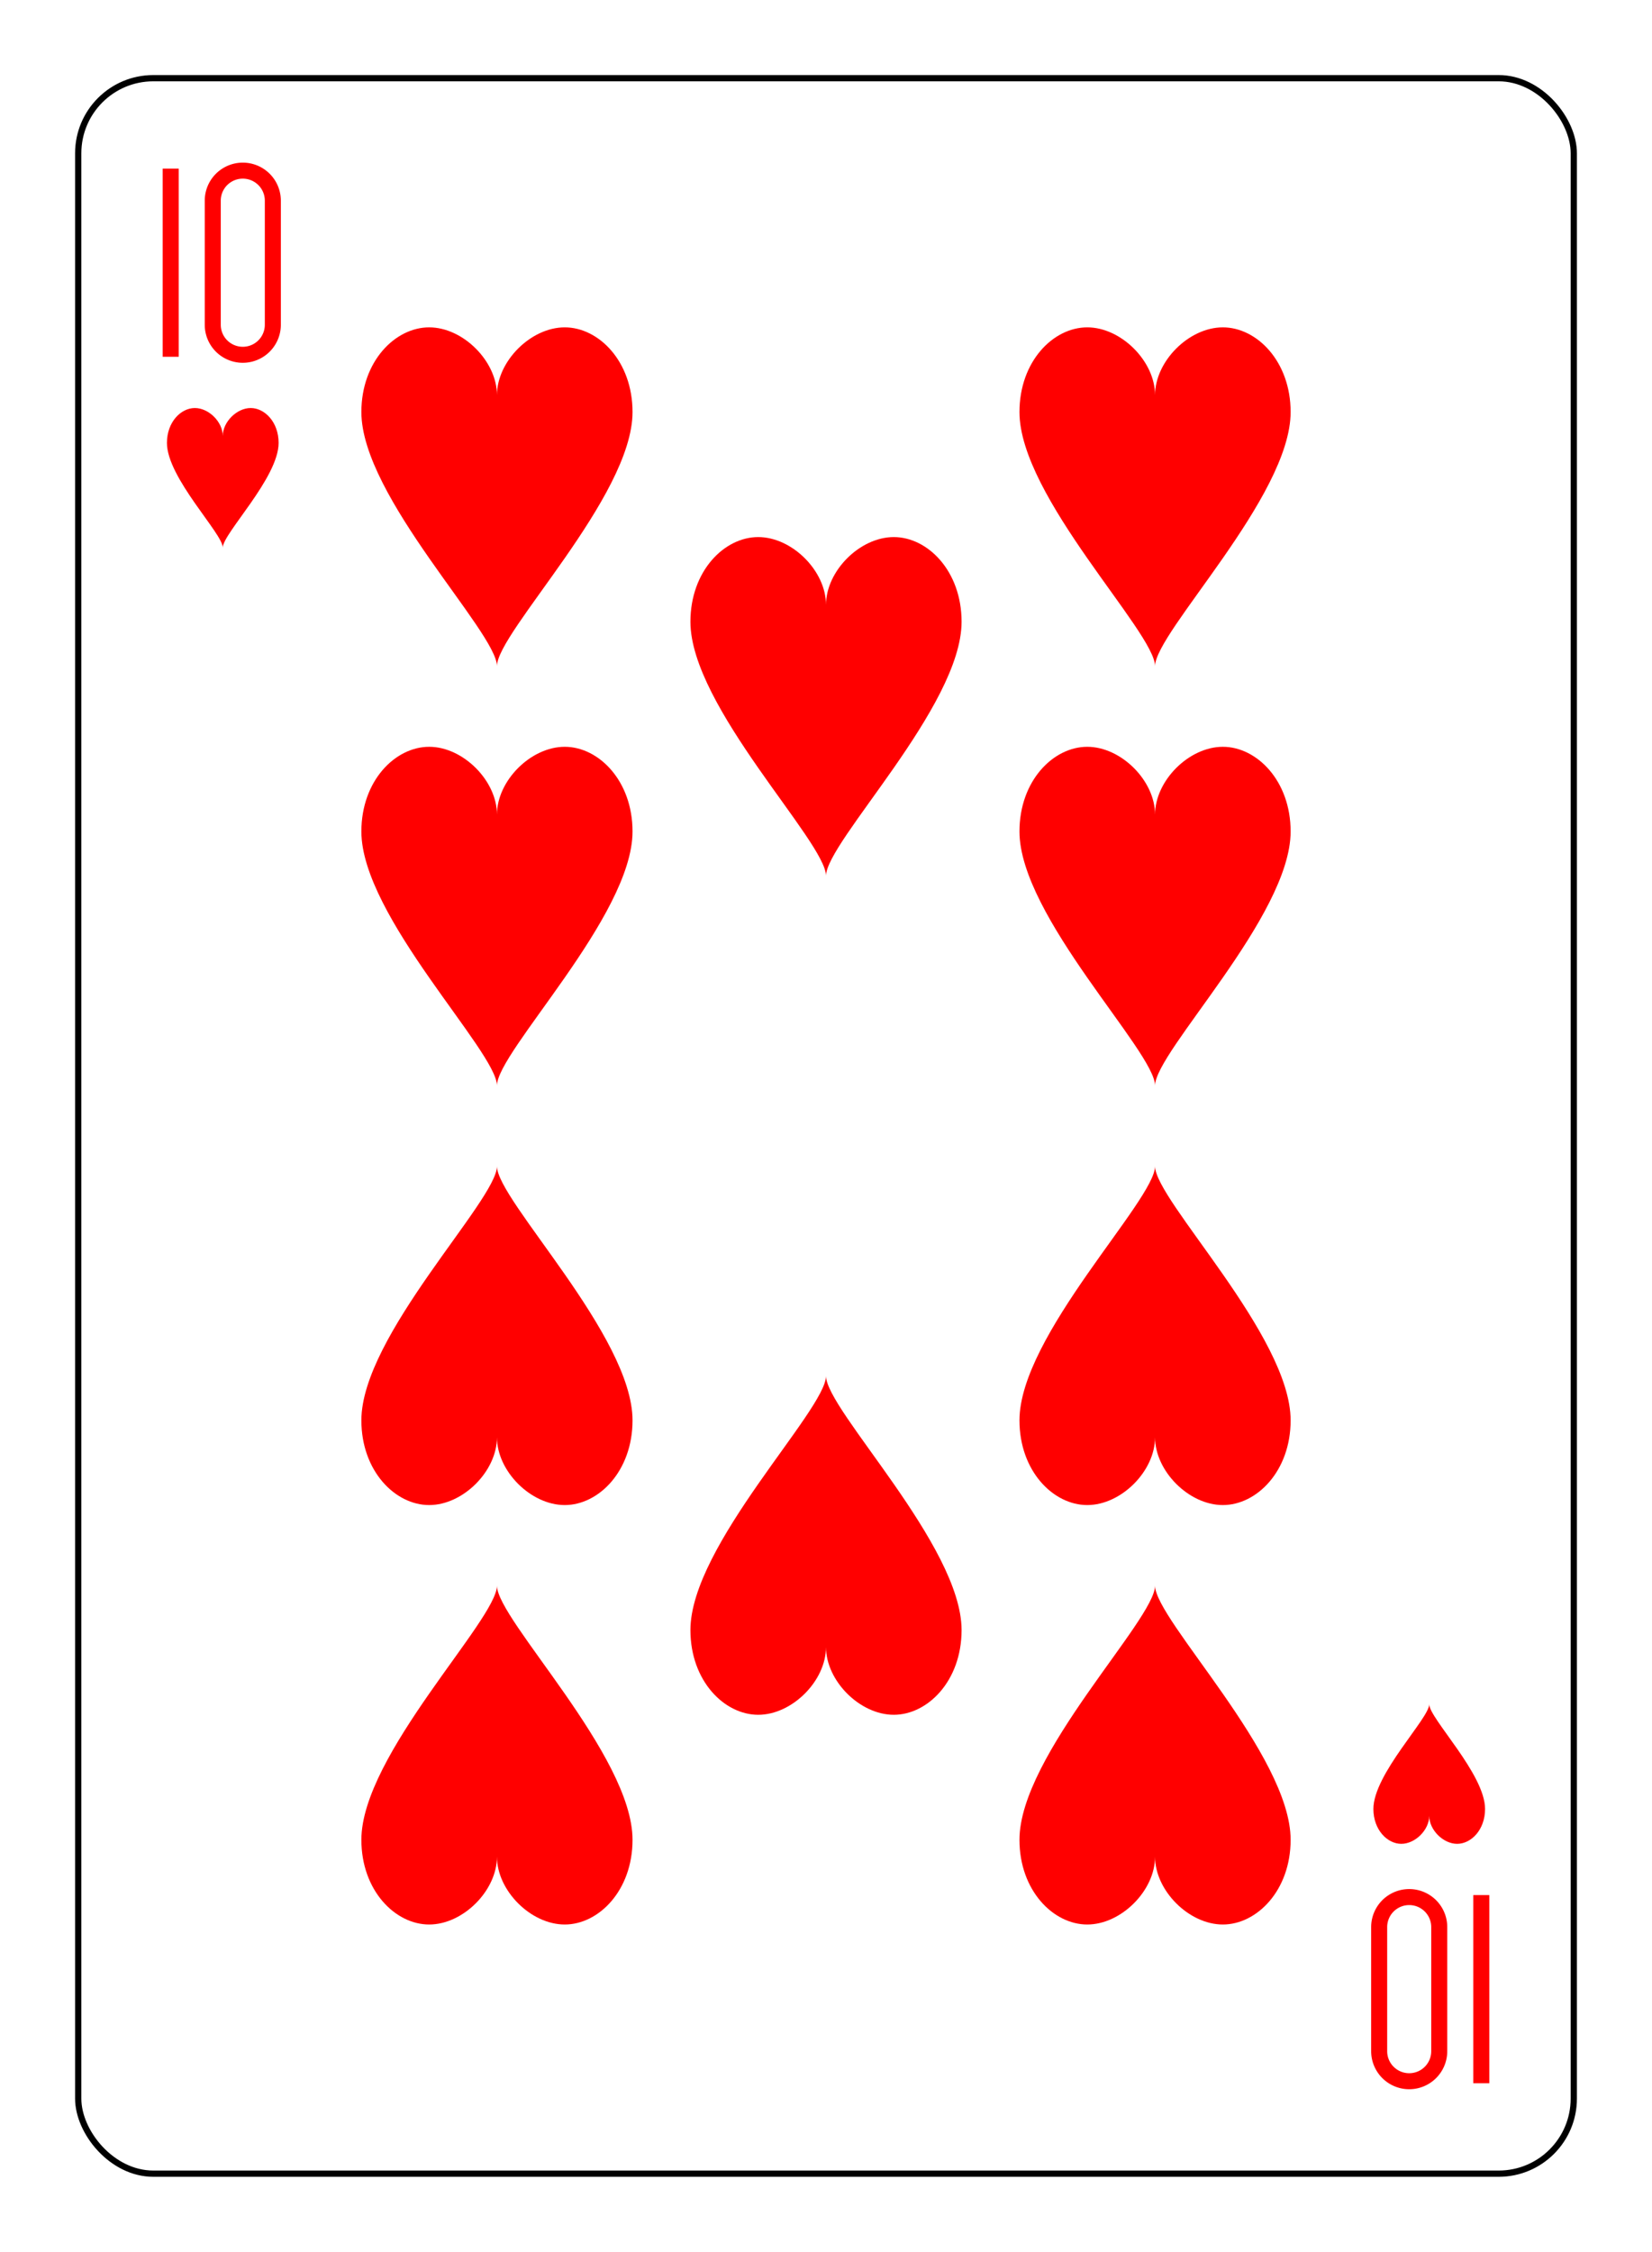
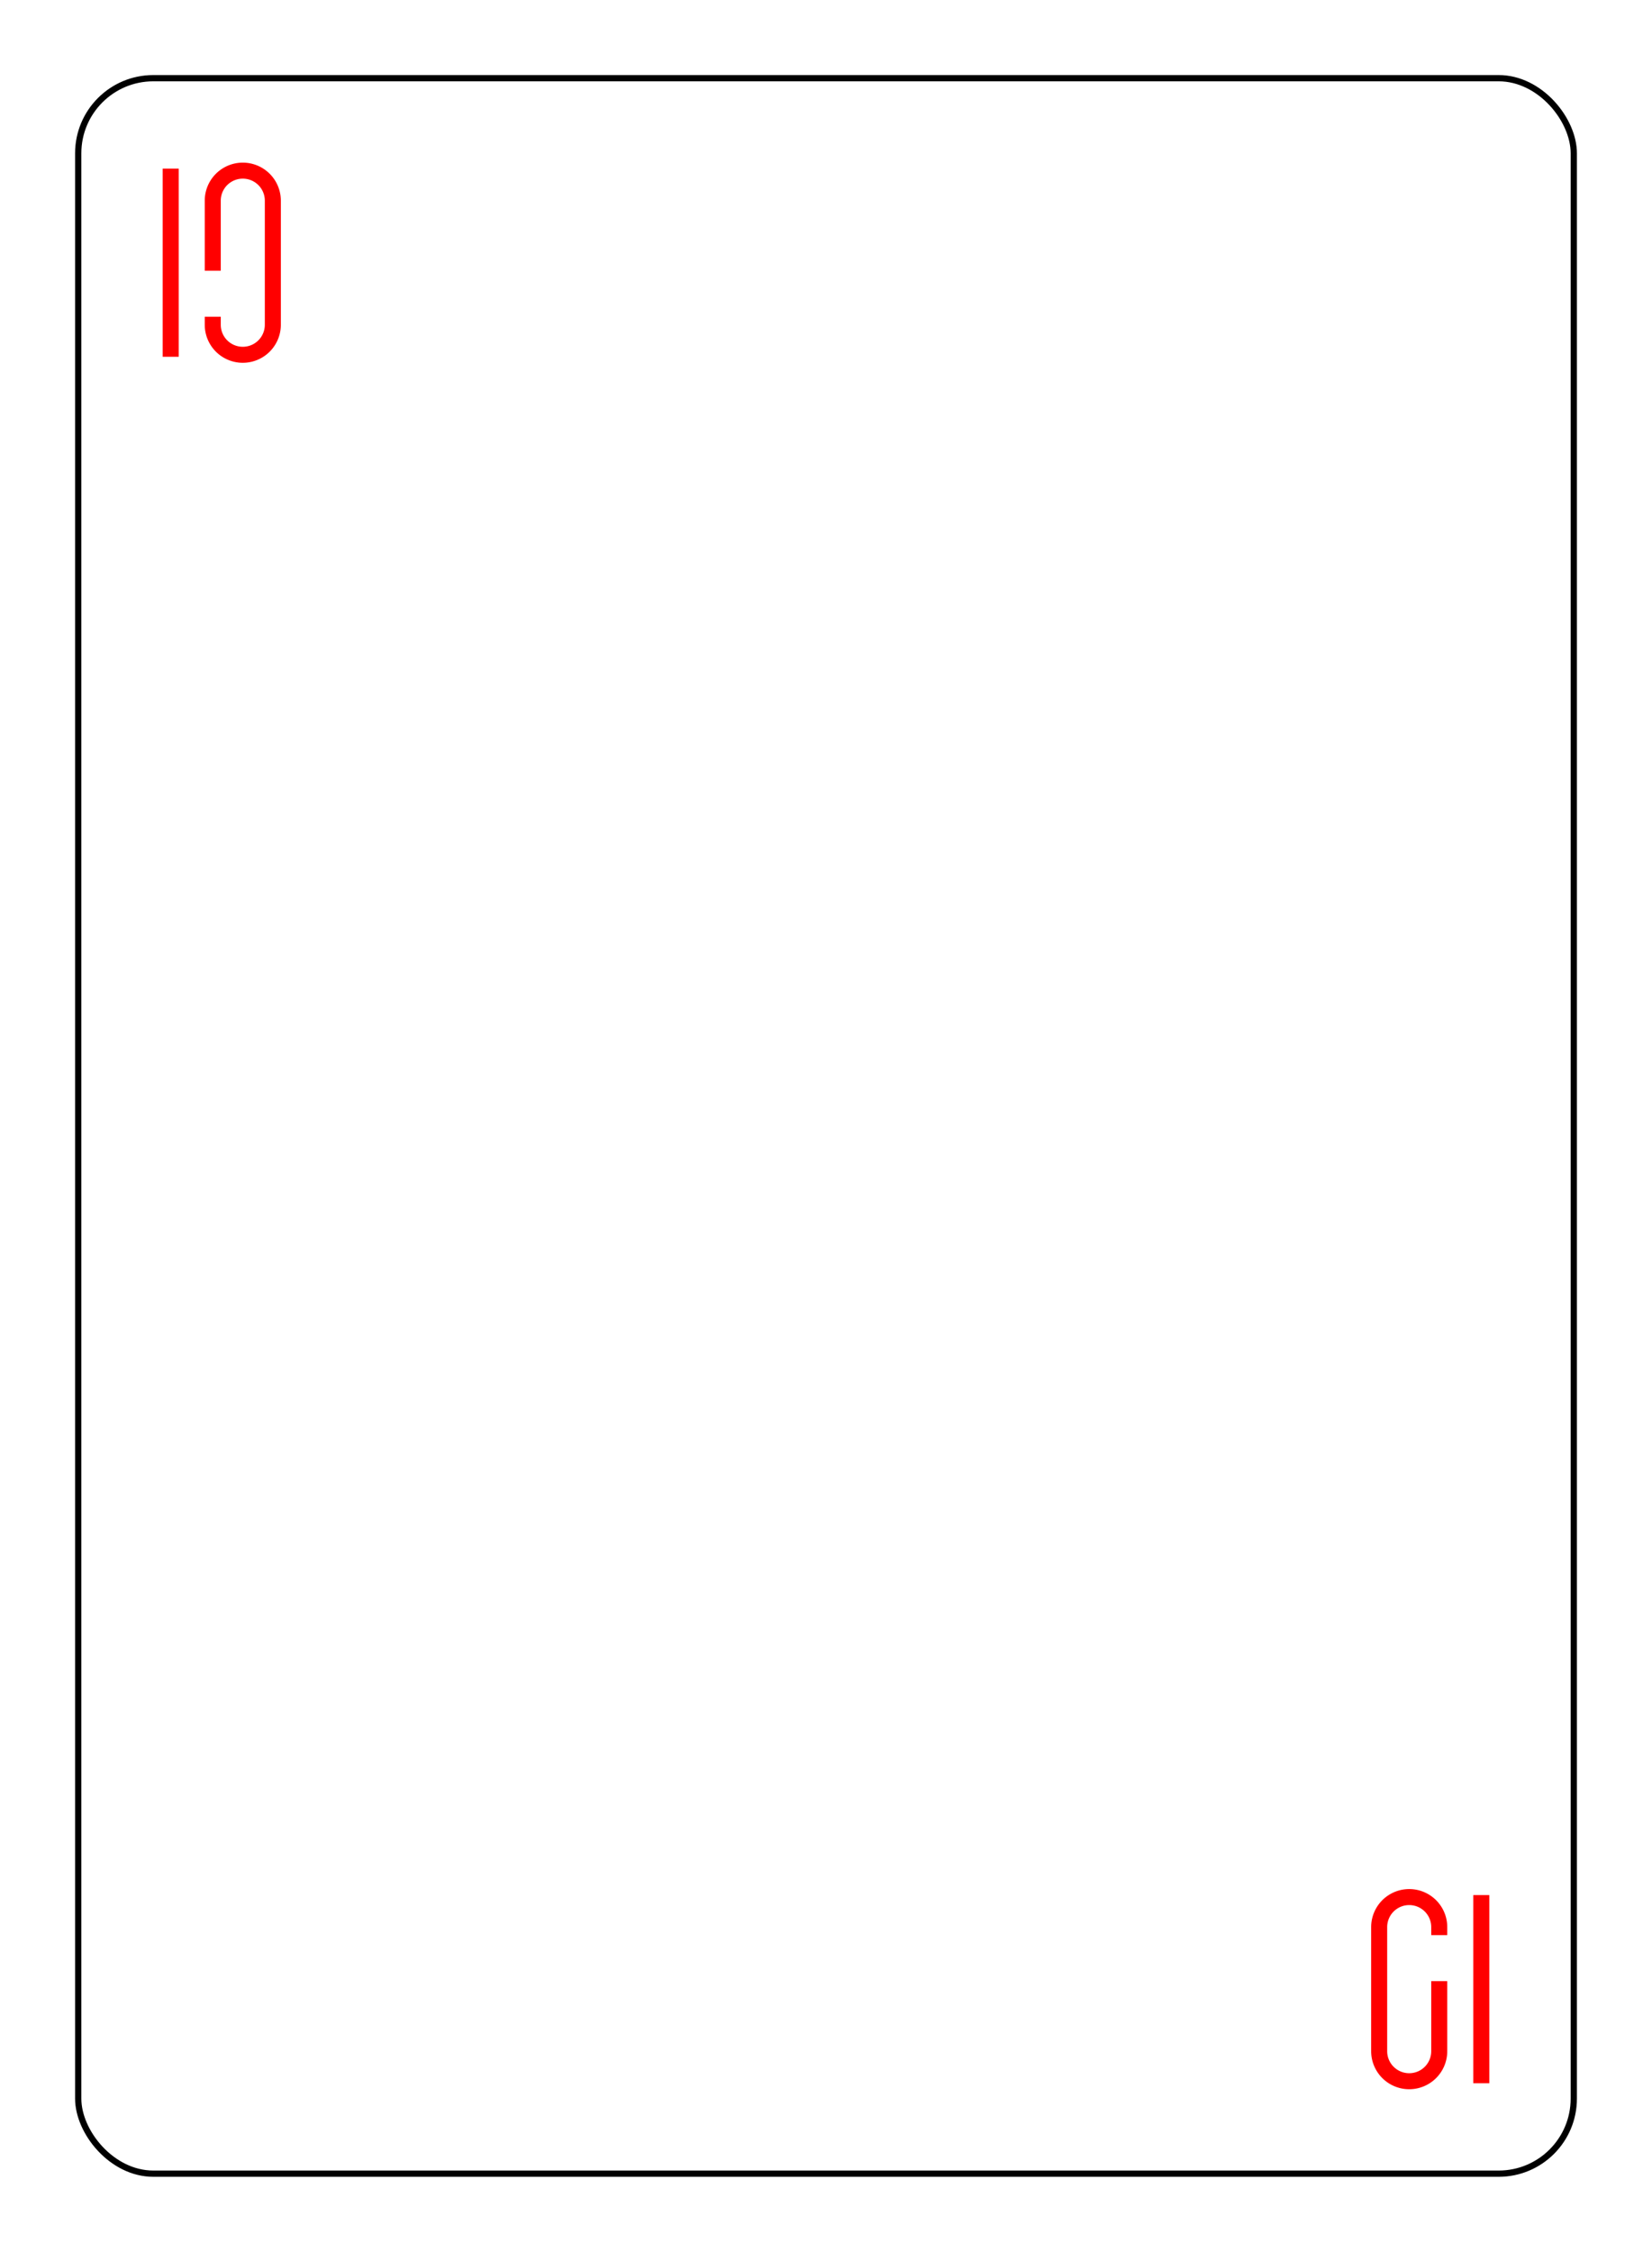
<svg xmlns="http://www.w3.org/2000/svg" xmlns:xlink="http://www.w3.org/1999/xlink" class="card" face="TH" height="94mm" preserveAspectRatio="none" viewBox="-132 -180 264 360" width="69mm">
  <defs>
    <symbol id="SHT" viewBox="-600 -600 1200 1200" preserveAspectRatio="xMinYMid">
-       <path d="M0 -300C0 -400 100 -500 200 -500C300 -500 400 -400 400 -250C400 0 0 400 0 500C0 400 -400 0 -400 -250C-400 -400 -300 -500 -200 -500C-100 -500 0 -400 -0 -300Z" fill="red" />
-     </symbol>
+       </symbol>
    <symbol id="VHT" viewBox="-500 -500 1000 1000" preserveAspectRatio="xMinYMid">
-       <path d="M-260 430L-260 -430M-50 0L-50 -310A150 150 0 0 1 250 -310L250 310A150 150 0 0 1 -50 310Z" stroke="red" stroke-width="80" stroke-linecap="square" stroke-miterlimit="1.5" fill="none" />
+       <path d="M-260 430L-260 -430M-50 0L-50 -310A150 150 0 0 1 250 -310L250 310A150 150 0 0 1 -50 310" stroke="red" stroke-width="80" stroke-linecap="square" stroke-miterlimit="1.5" fill="none" />
    </symbol>
  </defs>
  <rect x="-240" y="-336" width="480" height="672" fill="white" />
  <rect width="239" height="335" x="-119.5" y="-167.5" rx="12" ry="12" fill="white" stroke="black" />
  <use xlink:href="#VHT" height="32" width="32" x="-112.4" y="-154" />
  <use xlink:href="#SHT" height="26.769" width="26.769" x="-109.784" y="-117" />
  <use xlink:href="#SHT" height="65" width="65" x="-85.084" y="-133.084" />
  <use xlink:href="#SHT" height="65" width="65" x="20.084" y="-133.084" />
  <use xlink:href="#SHT" height="65" width="65" x="-85.084" y="-66.028" />
  <use xlink:href="#SHT" height="65" width="65" x="20.084" y="-66.028" />
  <use xlink:href="#SHT" height="65" width="65" x="-32.5" y="-99.556" />
  <g transform="rotate(180)">
    <use xlink:href="#VHT" height="32" width="32" x="-112.4" y="-154" />
    <use xlink:href="#SHT" height="26.769" width="26.769" x="-109.784" y="-117" />
    <use xlink:href="#SHT" height="65" width="65" x="-85.084" y="-133.084" />
    <use xlink:href="#SHT" height="65" width="65" x="20.084" y="-133.084" />
    <use xlink:href="#SHT" height="65" width="65" x="-85.084" y="-66.028" />
    <use xlink:href="#SHT" height="65" width="65" x="20.084" y="-66.028" />
    <use xlink:href="#SHT" height="65" width="65" x="-32.5" y="-99.556" />
  </g>
</svg>